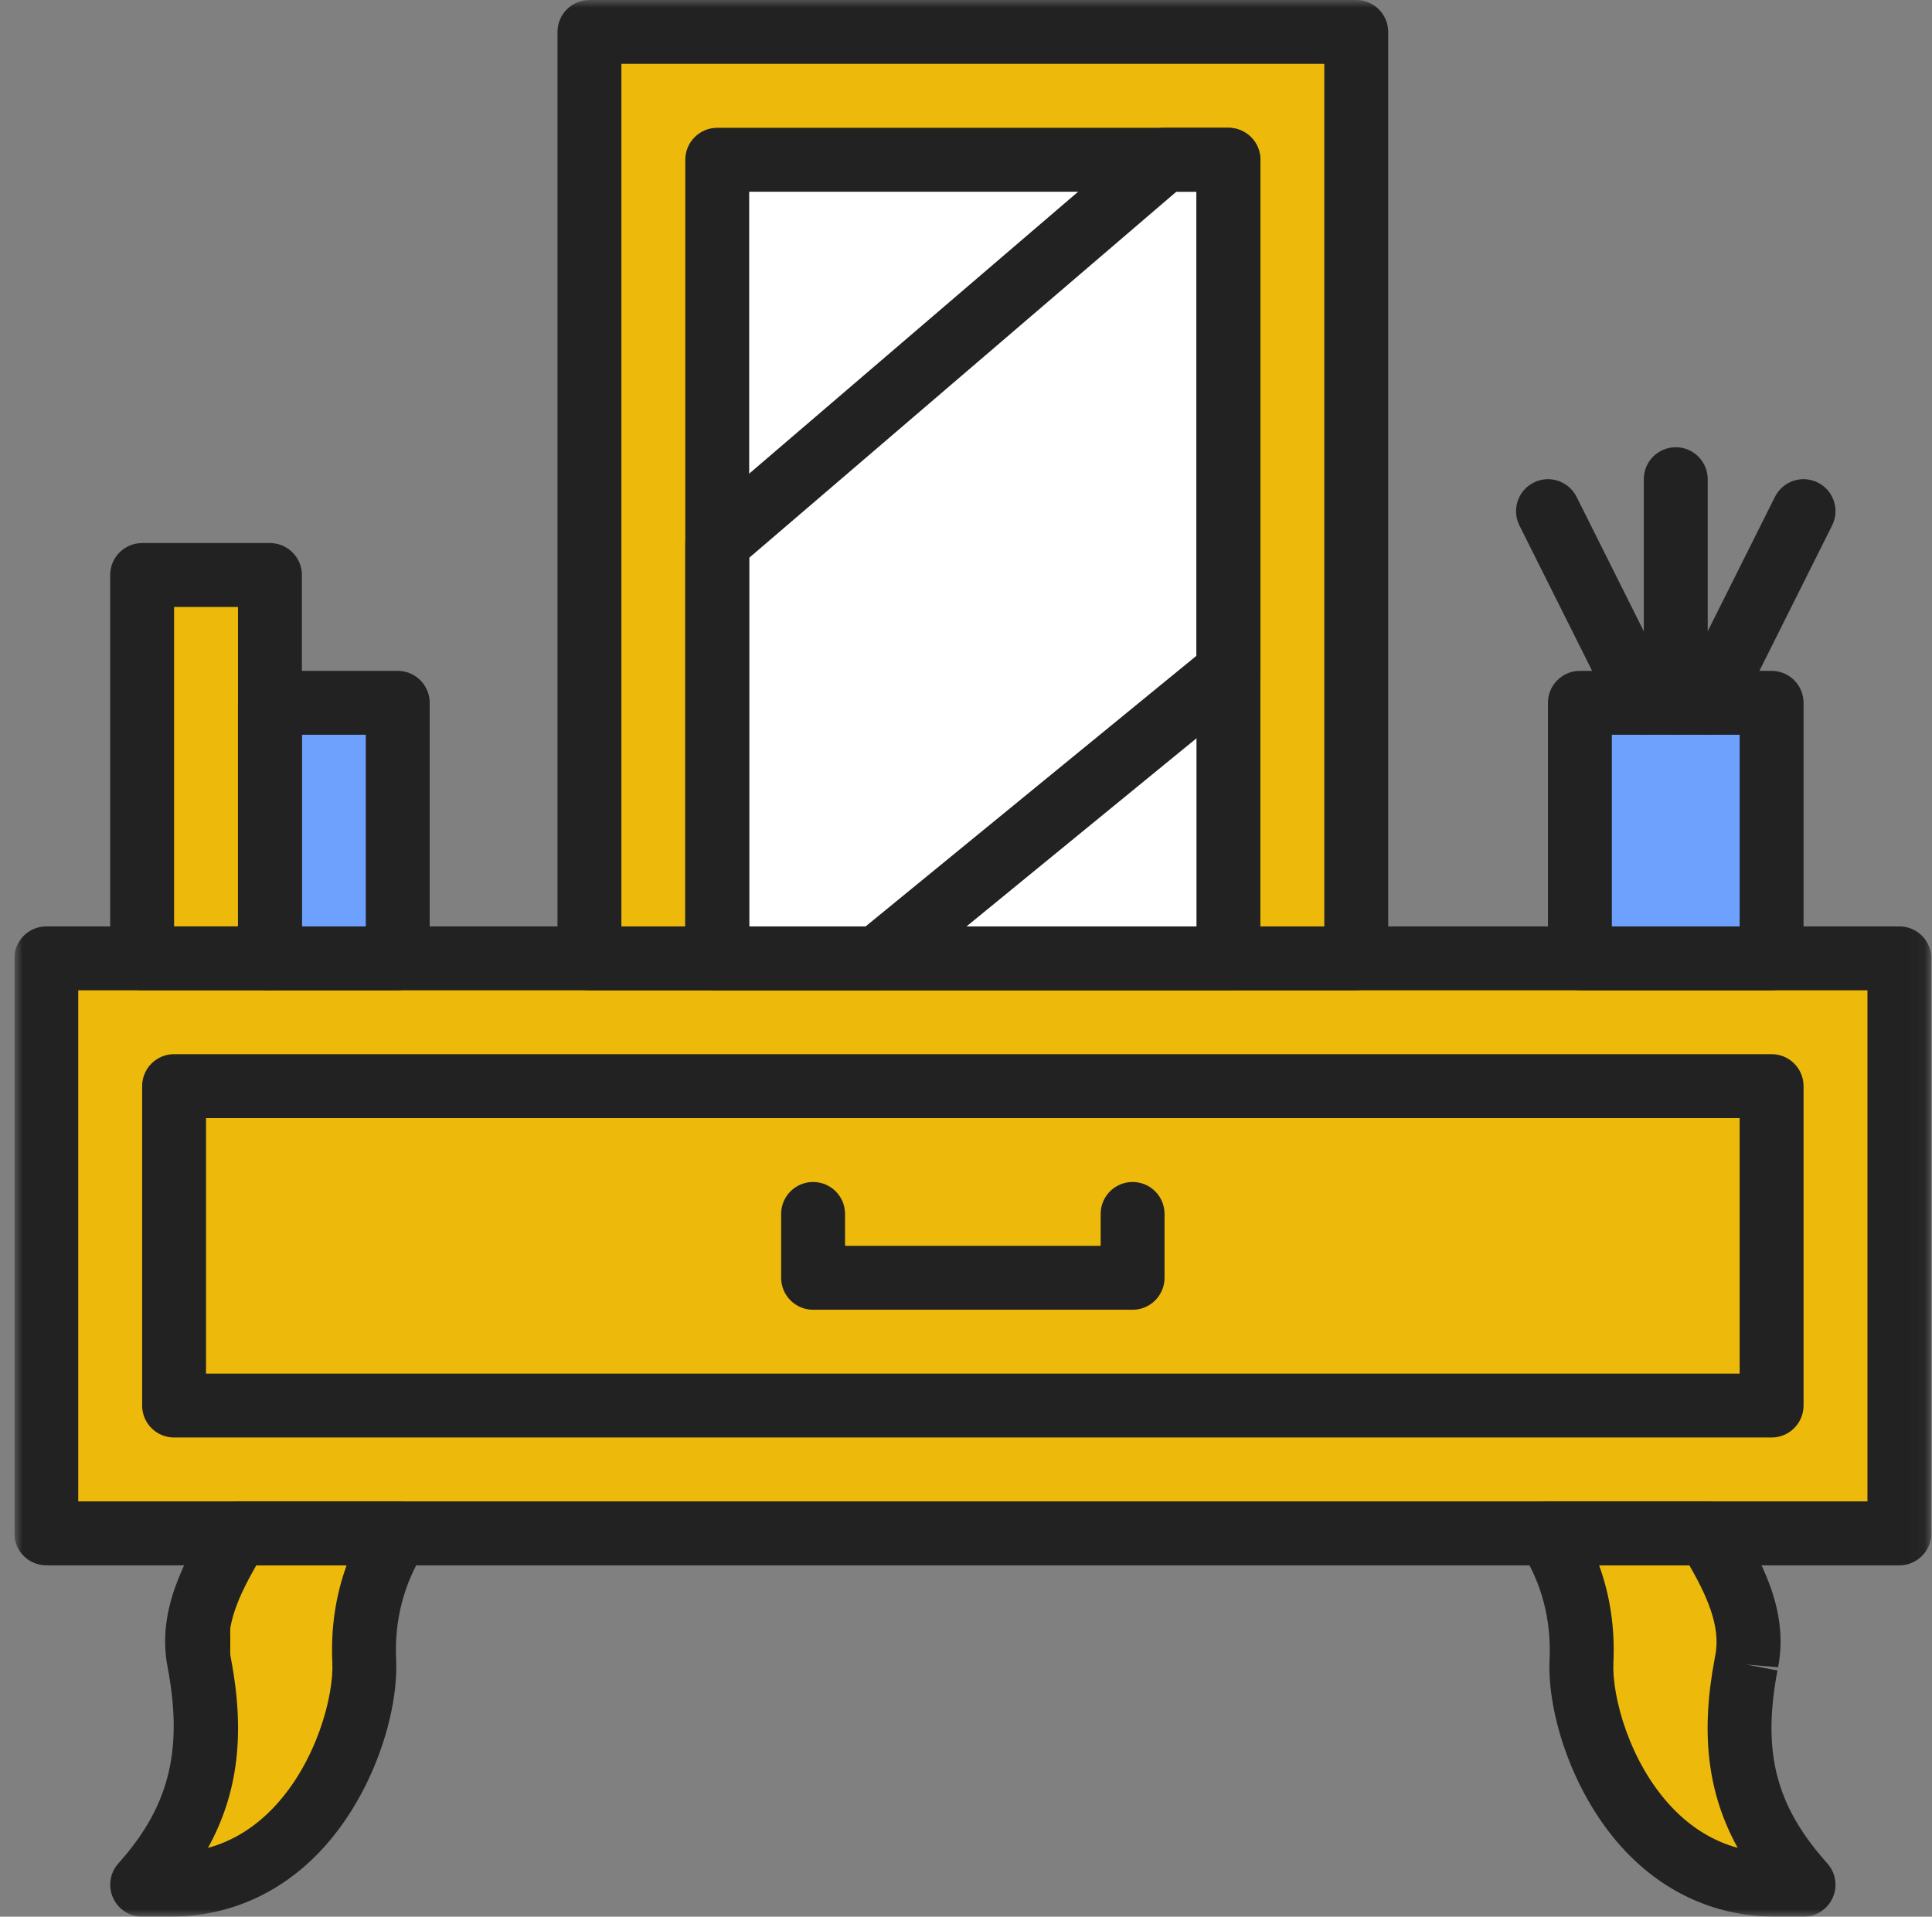
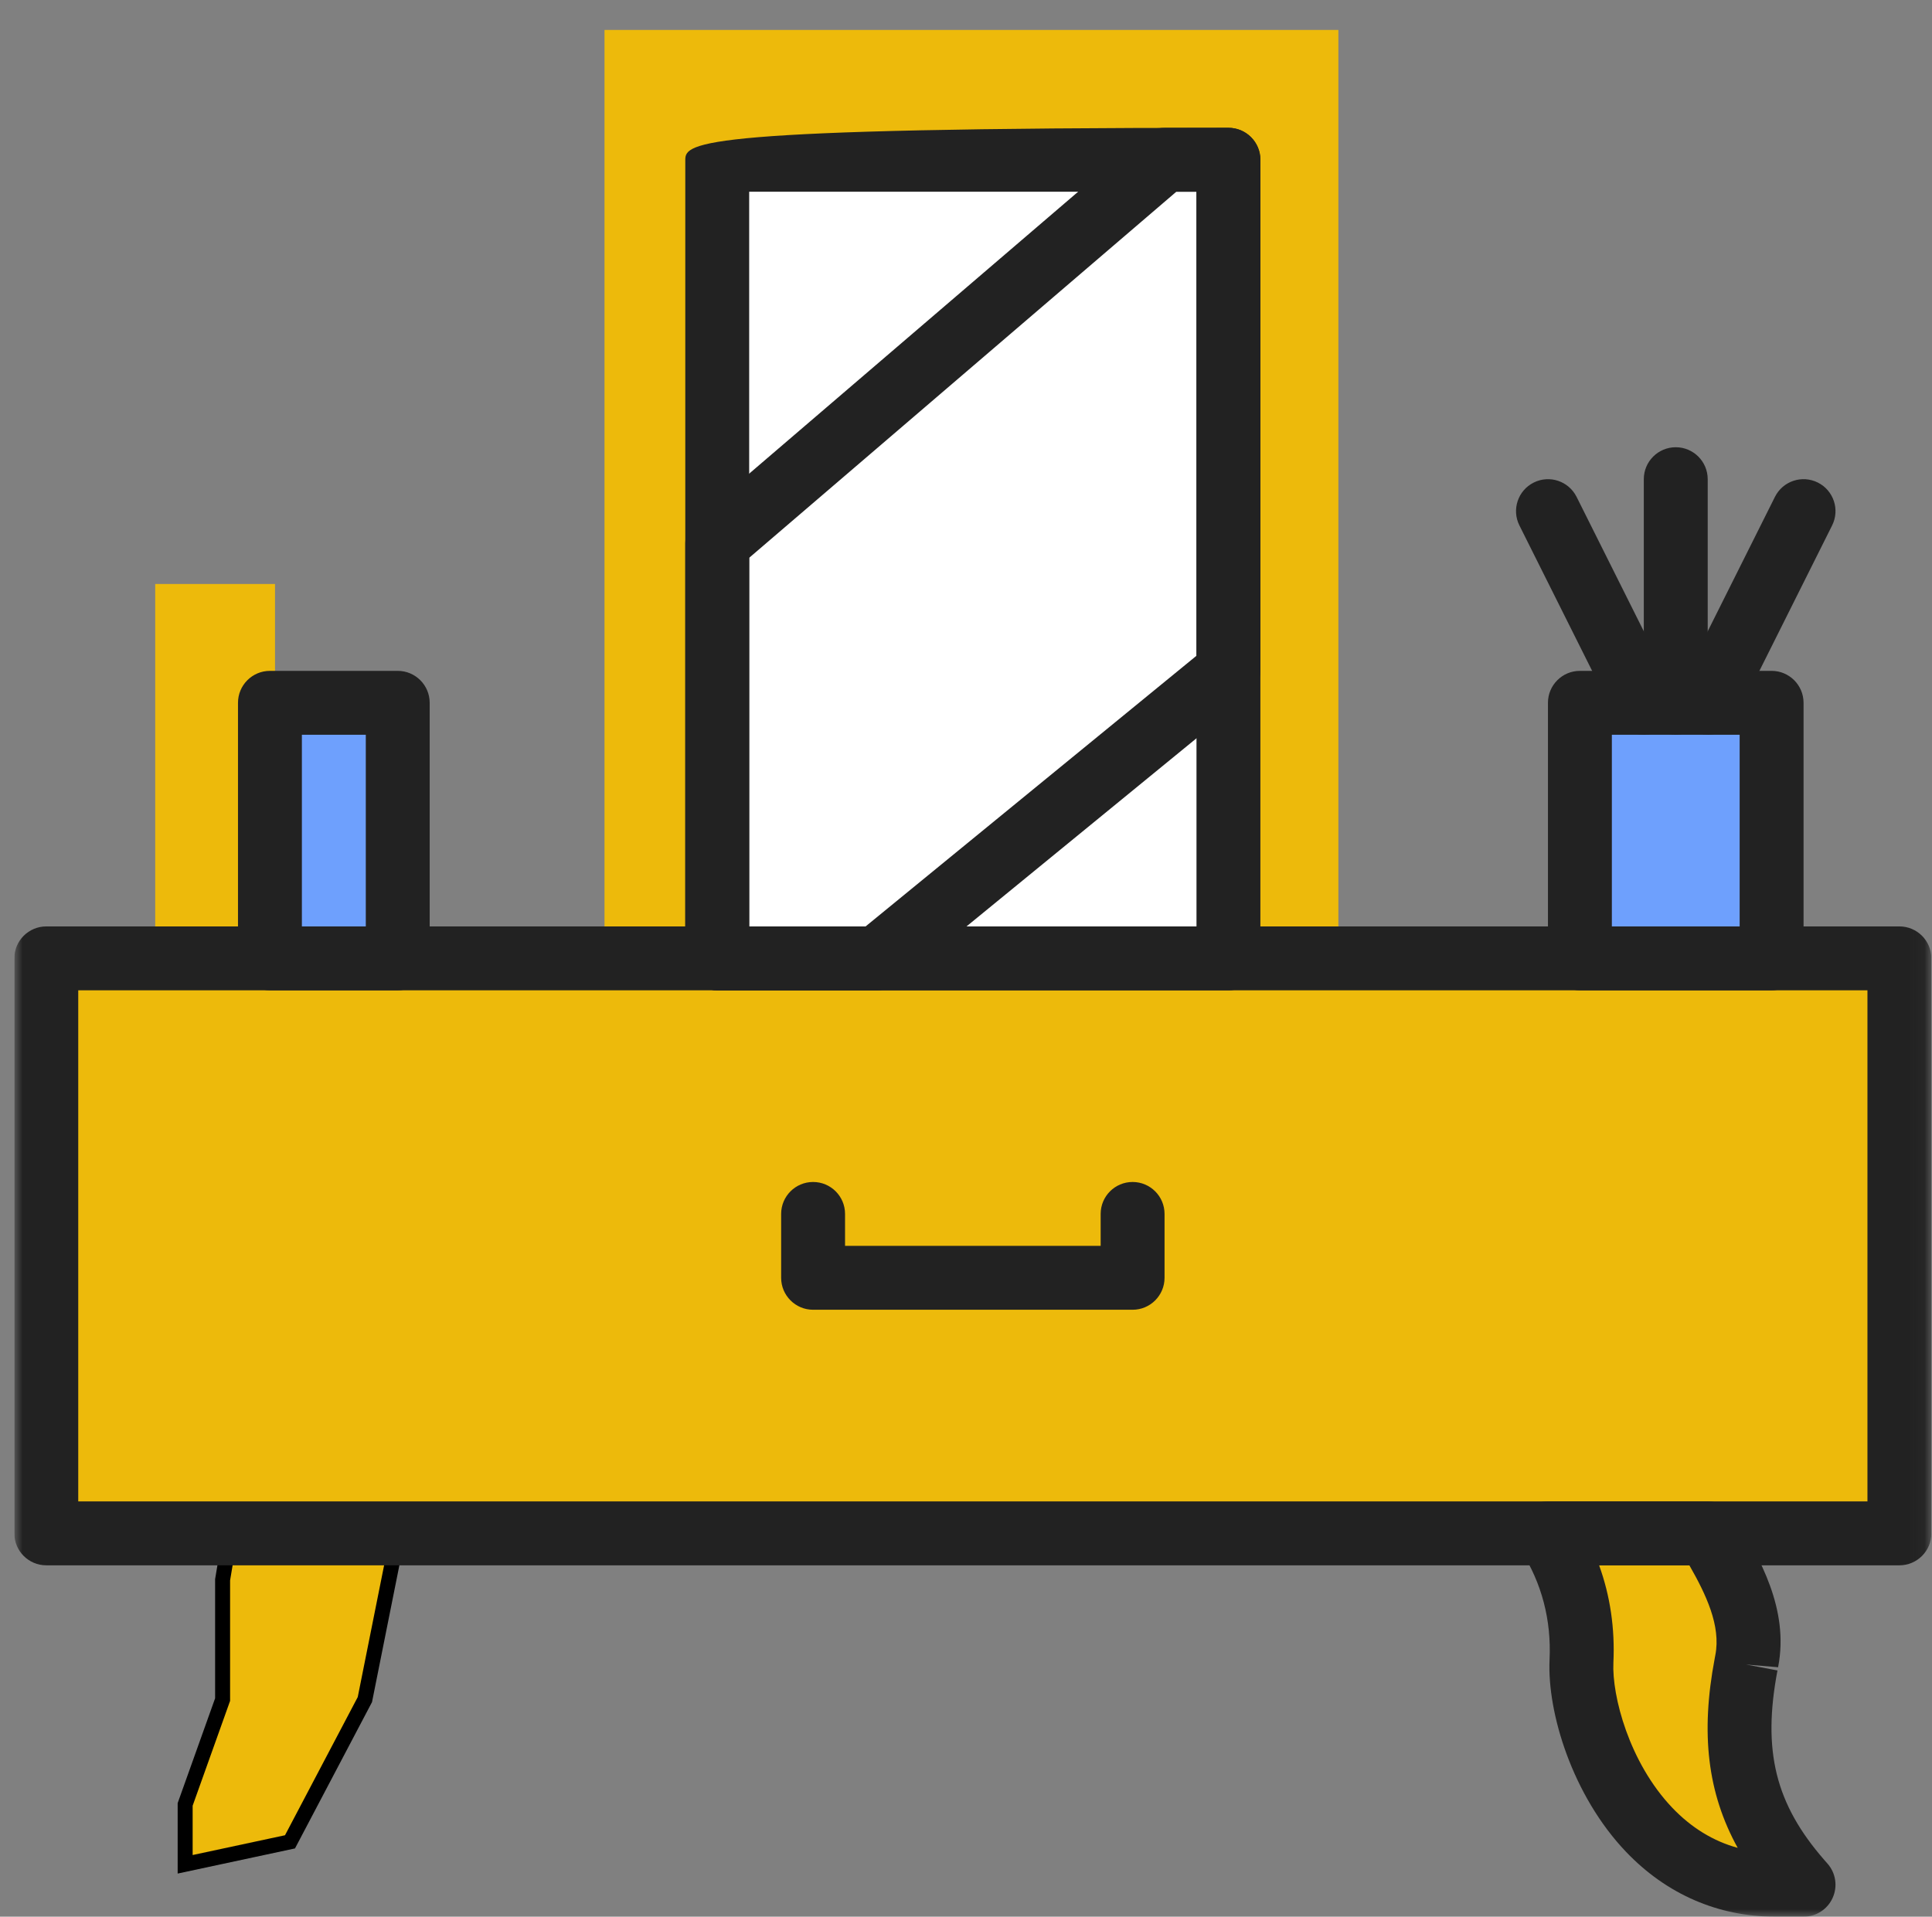
<svg xmlns="http://www.w3.org/2000/svg" width="129" height="128" viewBox="0 0 129 128" fill="none">
  <rect x="0" y="0" width="129" height="128" fill="#808080" stroke="none" />
  <g clip-path="url(#clip0_5950_1022)">
    <rect x="40.363" y="2" width="49" height="63" fill="#EDBA0B" />
    <rect x="47.363" y="10" width="36" height="53" fill="white" />
    <rect x="106.363" y="47" width="12" height="17" fill="#6EA0FD" />
    <path d="M103.863 102.5L106.363 115L111.363 124.5L118.363 126V122L115.863 115V107L115.363 104L103.863 102.5Z" fill="#EDBA0B" stroke="black" />
    <rect x="10.363" y="39" width="8" height="26" fill="#EDBA0B" />
    <rect x="19.363" y="47" width="8" height="26" fill="#6EA0FD" />
    <path d="M26.863 101L24.363 113.5L19.363 123L12.363 124.5V120.5L14.863 113.5V105.5L15.363 102.5L26.863 101Z" fill="#EDBA0B" stroke="black" />
    <rect x="4.363" y="65" width="121" height="37" fill="#EDBA0B" />
    <mask id="mask0_5950_1022" style="mask-type:luminance" maskUnits="userSpaceOnUse" x="0" y="0" width="129" height="128">
      <path d="M128.957 0H0.957V128H128.957V0Z" fill="white" />
    </mask>
    <g mask="url(#mask0_5950_1022)">
      <path d="M126.824 61.867H3.09C1.913 61.867 0.957 62.823 0.957 64.001V102.401C0.957 103.578 1.913 104.534 3.09 104.534H126.824C128.001 104.534 128.957 103.578 128.957 102.401V64.001C128.957 62.823 128.001 61.867 126.824 61.867ZM124.69 100.267H5.224V66.134H124.69V100.267Z" fill="#222222" />
-       <path d="M90.557 0H39.357C38.179 0 37.224 0.956 37.224 2.133V64C37.224 65.178 38.179 66.133 39.357 66.133H90.557C91.735 66.133 92.69 65.178 92.69 64V2.133C92.69 0.956 91.735 0 90.557 0ZM88.424 61.867H41.49V4.267H88.423L88.424 61.867Z" fill="#222222" />
-       <path d="M18.024 36.266H9.491C8.313 36.266 7.357 37.221 7.357 38.399V63.999C7.357 65.177 8.313 66.132 9.491 66.132H18.024C19.201 66.132 20.157 65.177 20.157 63.999V38.399C20.157 37.221 19.202 36.266 18.024 36.266ZM15.891 61.866H11.624V40.532H15.891L15.891 61.866Z" fill="#222222" />
      <path d="M26.557 44.801H18.024C16.846 44.801 15.891 45.757 15.891 46.934V64.001C15.891 65.178 16.846 66.134 18.024 66.134H26.557C27.735 66.134 28.69 65.178 28.69 64.001V46.934C28.69 45.757 27.735 44.801 26.557 44.801ZM24.424 61.867H20.157V49.067H24.424V61.867Z" fill="#222222" />
-       <path d="M118.29 70.398H11.623C10.446 70.398 9.49 71.354 9.49 72.532V93.865C9.49 95.042 10.446 95.998 11.623 95.998H118.29C119.468 95.998 120.424 95.042 120.424 93.865V72.532C120.424 71.354 119.468 70.398 118.29 70.398ZM116.157 91.732H13.757V74.665H116.157V91.732Z" fill="#222222" />
      <path d="M75.624 78.934C74.446 78.934 73.491 79.889 73.491 81.067V83.2H56.424V81.067C56.424 79.889 55.468 78.934 54.291 78.934C53.113 78.934 52.157 79.889 52.157 81.067V85.334C52.157 86.511 53.113 87.467 54.291 87.467H75.624C76.801 87.467 77.757 86.511 77.757 85.334V81.067C77.757 79.889 76.801 78.934 75.624 78.934Z" fill="#222222" />
-       <path d="M82.023 8.535H47.89C46.713 8.535 45.757 9.491 45.757 10.668V64.002C45.757 65.179 46.713 66.135 47.89 66.135H82.023C83.201 66.135 84.156 65.179 84.156 64.002V10.669C84.157 9.491 83.201 8.535 82.023 8.535ZM79.89 61.868H50.023V12.802H79.89V61.868Z" fill="#222222" />
+       <path d="M82.023 8.535C46.713 8.535 45.757 9.491 45.757 10.668V64.002C45.757 65.179 46.713 66.135 47.89 66.135H82.023C83.201 66.135 84.156 65.179 84.156 64.002V10.669C84.157 9.491 83.201 8.535 82.023 8.535ZM79.89 61.868H50.023V12.802H79.89V61.868Z" fill="#222222" />
      <path d="M82.023 8.535H77.757C77.247 8.535 76.756 8.716 76.368 9.049L46.501 34.649C46.028 35.055 45.757 35.646 45.757 36.269V64.002C45.757 65.179 46.713 66.135 47.89 66.135H58.557C59.05 66.135 59.528 65.965 59.907 65.653L83.374 46.453C83.869 46.048 84.157 45.442 84.157 44.802V10.669C84.157 9.491 83.201 8.535 82.023 8.535ZM79.89 43.791L57.795 61.868H50.023V37.25L78.546 12.802H79.89V43.791Z" fill="#222222" />
      <path d="M118.291 44.801H105.491C104.313 44.801 103.357 45.757 103.357 46.934V64.001C103.357 65.178 104.313 66.134 105.491 66.134H118.291C119.468 66.134 120.424 65.178 120.424 64.001V46.934C120.424 45.757 119.468 44.801 118.291 44.801ZM116.157 61.867H107.624V49.067H116.157V61.867Z" fill="#222222" />
      <path d="M111.89 29.867C110.713 29.867 109.757 30.823 109.757 32V46.934C109.757 48.111 110.713 49.067 111.89 49.067C113.068 49.067 114.024 48.111 114.024 46.934V32C114.024 30.823 113.068 29.867 111.89 29.867Z" fill="#222222" />
      <path d="M121.378 32.226C120.324 31.699 119.042 32.124 118.514 33.18L112.114 45.98C111.588 47.034 112.014 48.316 113.068 48.843C113.375 48.994 113.702 49.067 114.022 49.067C114.805 49.067 115.558 48.636 115.931 47.889L122.331 35.089C122.858 34.035 122.432 32.753 121.378 32.226Z" fill="#222222" />
      <path d="M111.668 45.98L105.268 33.18C104.739 32.127 103.457 31.698 102.405 32.227C101.351 32.754 100.924 34.036 101.451 35.09L107.851 47.89C108.225 48.638 108.978 49.069 109.761 49.069C110.081 49.069 110.407 48.997 110.714 48.844C111.768 48.316 112.195 47.034 111.668 45.98Z" fill="#222222" />
      <path d="M122.031 124.464L121.809 124.211C118.543 120.469 117.666 116.921 118.682 111.555L116.586 111.158L118.724 111.34C119.483 107.443 117.474 104.044 115.859 101.313C115.475 100.665 114.778 100.266 114.022 100.266H103.355C102.577 100.266 101.86 100.69 101.484 101.371C101.111 102.053 101.137 102.885 101.555 103.542C102.946 105.729 103.588 108.182 103.464 110.832C103.298 114.377 104.998 119.924 108.571 123.668C111.276 126.502 114.726 127.999 118.549 127.999H120.422C121.258 127.999 122.018 127.511 122.363 126.749C122.711 125.987 122.581 125.094 122.031 124.464ZM111.658 120.723C108.774 117.699 107.622 113.237 107.727 111.033C107.834 108.752 107.514 106.576 106.773 104.533L112.798 104.531C113.909 106.474 114.914 108.573 114.534 110.523C114.534 110.527 114.49 110.758 114.49 110.762C113.546 115.747 113.999 119.726 116.026 123.402C114.398 122.956 112.934 122.06 111.658 120.723Z" fill="#222222" />
-       <path d="M28.427 101.373C28.054 100.69 27.337 100.266 26.559 100.266H15.892C15.137 100.266 14.439 100.665 14.057 101.311C12.442 104.042 10.433 107.438 11.192 111.34C12.208 116.705 11.371 120.47 8.103 124.212L7.883 124.464C7.335 125.093 7.205 125.987 7.551 126.748C7.896 127.51 8.656 127.999 9.492 127.999H11.365C15.19 127.999 18.64 126.501 21.342 123.67C24.914 119.926 26.616 114.379 26.45 110.834C26.326 108.182 26.968 105.731 28.357 103.545C28.775 102.887 28.803 102.055 28.427 101.373ZM22.19 111.033C22.292 113.236 21.14 117.699 18.254 120.724C16.976 122.062 15.514 122.96 13.887 123.404C15.913 119.728 16.368 115.749 15.423 110.764L15.378 110.525C14.998 108.573 16.003 106.474 17.114 104.532H23.143C22.403 106.578 22.083 108.752 22.19 111.033Z" fill="#222222" />
    </g>
  </g>
  <defs>
    <clipPath id="clip0_5950_1022">
      <rect width="128" height="128" fill="white" transform="translate(0.957)" />
    </clipPath>
  </defs>
</svg>